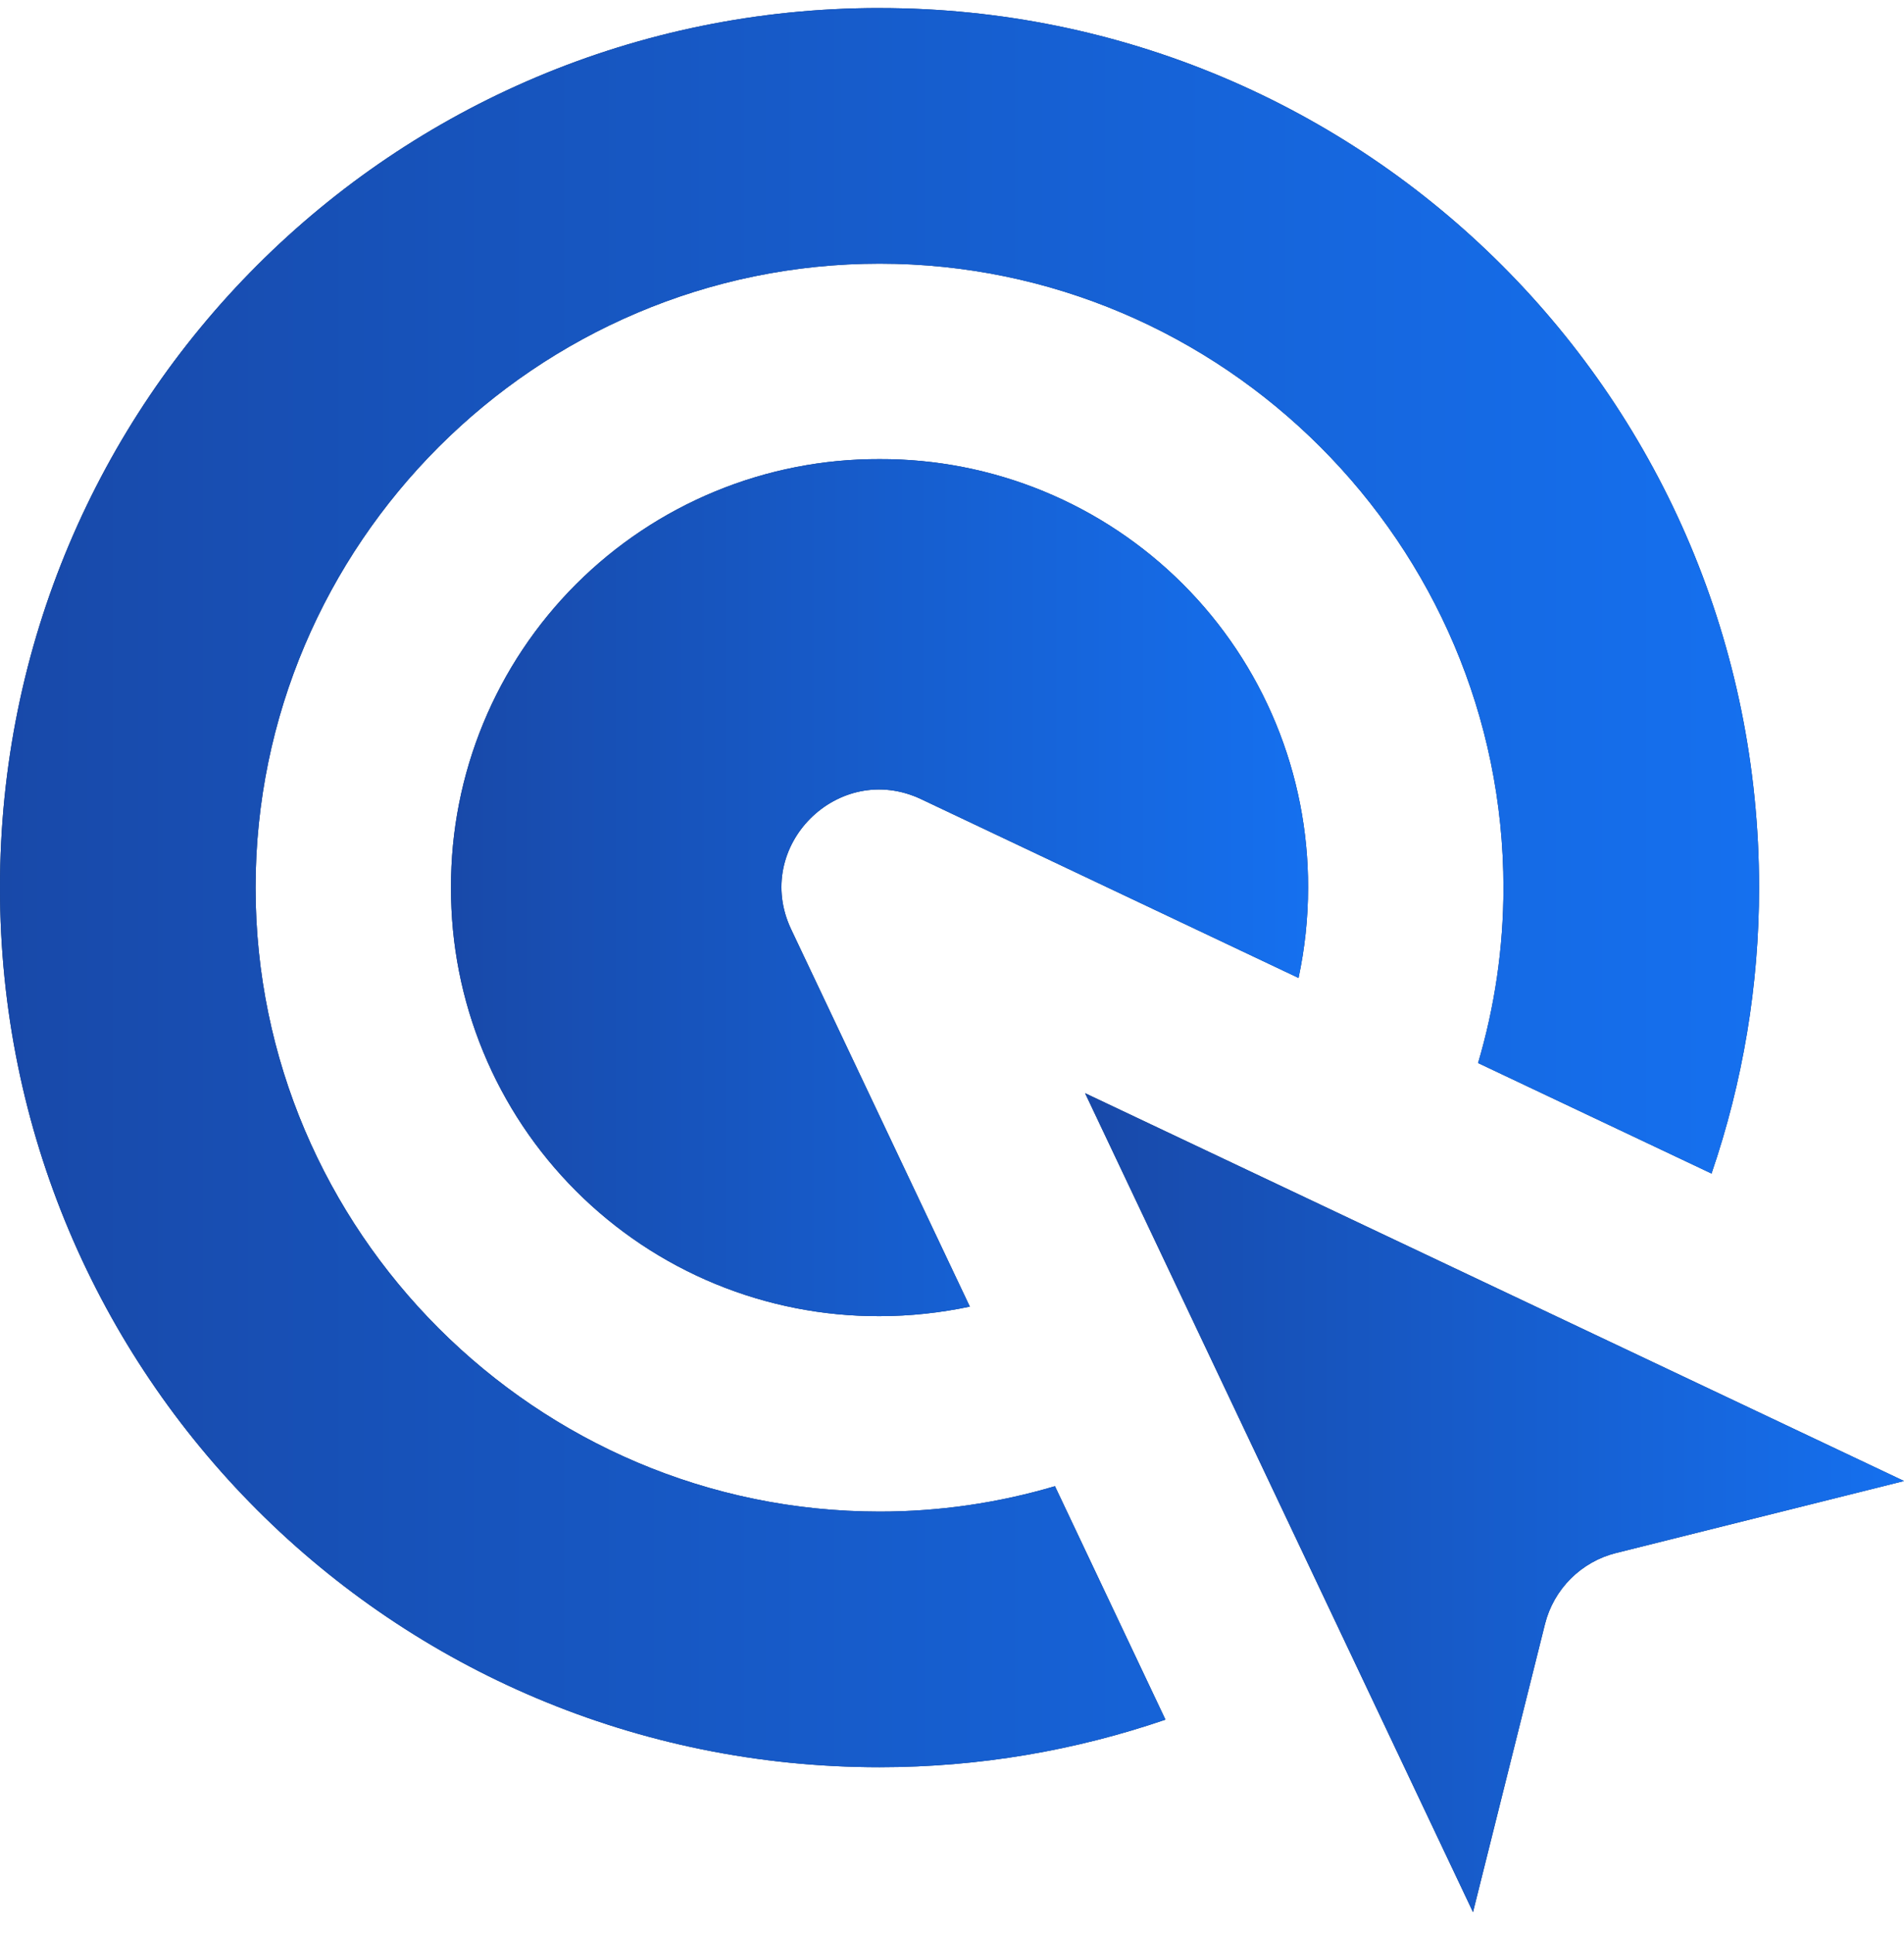
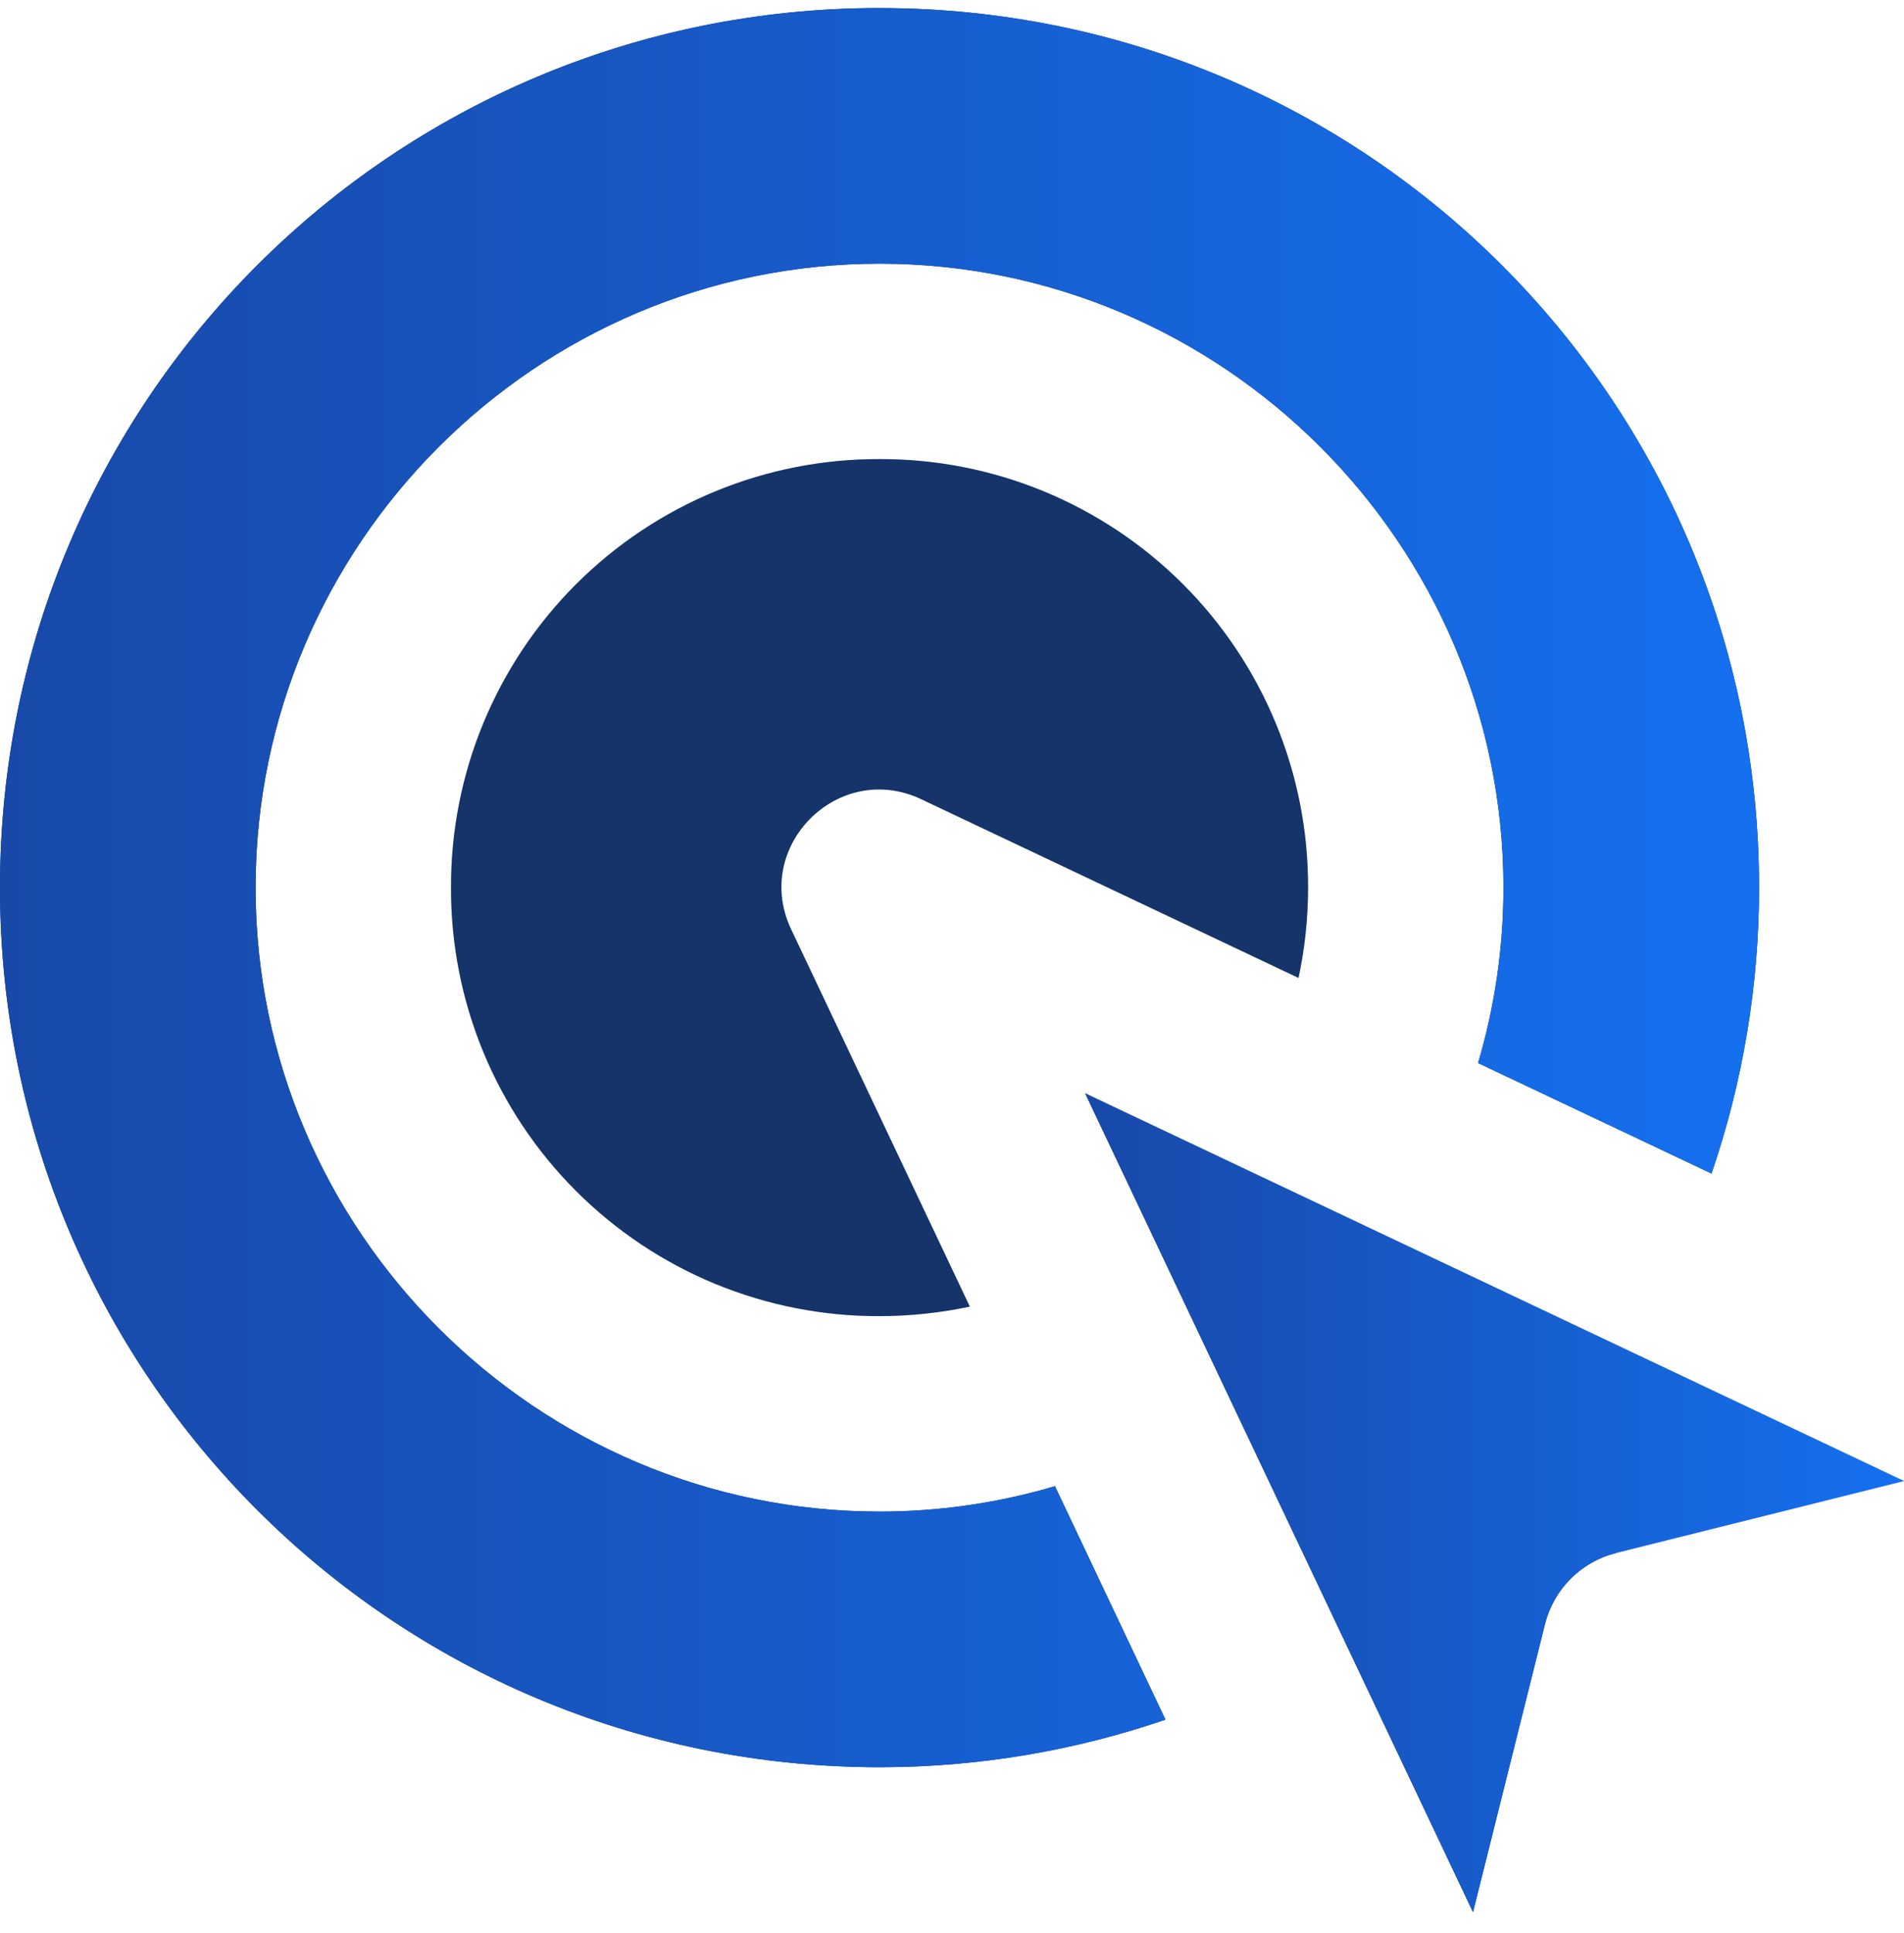
<svg xmlns="http://www.w3.org/2000/svg" width="66" height="67" viewBox="0 0 66 67" fill="none">
  <g id="Group">
    <g id="Group_2">
      <g id="Vector">
        <path fill-rule="evenodd" clip-rule="evenodd" d="M30.488 15.914C28.536 15.907 26.601 16.287 24.796 17.031C22.991 17.775 21.351 18.869 19.97 20.249C18.589 21.63 17.495 23.27 16.751 25.075C16.007 26.88 15.627 28.815 15.634 30.767C15.627 32.72 16.007 34.654 16.751 36.459C17.495 38.265 18.589 39.905 19.97 41.285C21.35 42.666 22.99 43.76 24.795 44.504C26.601 45.248 28.535 45.628 30.488 45.621C31.563 45.621 32.609 45.503 33.618 45.291L27.426 32.217C26.061 29.341 29.062 26.34 31.938 27.705L45.012 33.898C45.227 32.888 45.343 31.845 45.343 30.767C45.349 28.815 44.969 26.88 44.225 25.075C43.481 23.27 42.387 21.63 41.007 20.25C39.626 18.869 37.986 17.775 36.181 17.031C34.376 16.287 32.441 15.907 30.489 15.914H30.488Z" fill="#194185" />
        <path fill-rule="evenodd" clip-rule="evenodd" d="M30.488 15.914C28.536 15.907 26.601 16.287 24.796 17.031C22.991 17.775 21.351 18.869 19.97 20.249C18.589 21.63 17.495 23.27 16.751 25.075C16.007 26.88 15.627 28.815 15.634 30.767C15.627 32.72 16.007 34.654 16.751 36.459C17.495 38.265 18.589 39.905 19.97 41.285C21.35 42.666 22.99 43.76 24.795 44.504C26.601 45.248 28.535 45.628 30.488 45.621C31.563 45.621 32.609 45.503 33.618 45.291L27.426 32.217C26.061 29.341 29.062 26.34 31.938 27.705L45.012 33.898C45.227 32.888 45.343 31.845 45.343 30.767C45.349 28.815 44.969 26.88 44.225 25.075C43.481 23.27 42.387 21.63 41.007 20.25C39.626 18.869 37.986 17.775 36.181 17.031C34.376 16.287 32.441 15.907 30.489 15.914H30.488Z" fill="black" fill-opacity="0.2" />
-         <path fill-rule="evenodd" clip-rule="evenodd" d="M30.488 15.914C28.536 15.907 26.601 16.287 24.796 17.031C22.991 17.775 21.351 18.869 19.97 20.249C18.589 21.63 17.495 23.27 16.751 25.075C16.007 26.88 15.627 28.815 15.634 30.767C15.627 32.72 16.007 34.654 16.751 36.459C17.495 38.265 18.589 39.905 19.97 41.285C21.35 42.666 22.99 43.76 24.795 44.504C26.601 45.248 28.535 45.628 30.488 45.621C31.563 45.621 32.609 45.503 33.618 45.291L27.426 32.217C26.061 29.341 29.062 26.34 31.938 27.705L45.012 33.898C45.227 32.888 45.343 31.845 45.343 30.767C45.349 28.815 44.969 26.88 44.225 25.075C43.481 23.27 42.387 21.63 41.007 20.25C39.626 18.869 37.986 17.775 36.181 17.031C34.376 16.287 32.441 15.907 30.489 15.914H30.488Z" fill="url(#paint0_linear_632_3619)" />
      </g>
      <g id="Vector_2">
        <path fill-rule="evenodd" clip-rule="evenodd" d="M30.488 0.279C13.611 0.279 0 13.891 0 30.767C0 47.644 13.611 61.256 30.488 61.256C33.962 61.256 37.292 60.671 40.399 59.608L36.569 51.516C34.595 52.1 32.547 52.397 30.488 52.396C18.584 52.396 8.859 42.672 8.859 30.768C8.859 18.863 18.584 9.139 30.488 9.139C42.392 9.139 52.116 18.863 52.116 30.768C52.116 32.88 51.806 34.917 51.236 36.848L59.328 40.678C60.42 37.488 60.977 34.14 60.976 30.768C60.976 13.891 47.368 0.28 30.488 0.28L30.488 0.279Z" fill="#194185" />
        <path fill-rule="evenodd" clip-rule="evenodd" d="M30.488 0.279C13.611 0.279 0 13.891 0 30.767C0 47.644 13.611 61.256 30.488 61.256C33.962 61.256 37.292 60.671 40.399 59.608L36.569 51.516C34.595 52.1 32.547 52.397 30.488 52.396C18.584 52.396 8.859 42.672 8.859 30.768C8.859 18.863 18.584 9.139 30.488 9.139C42.392 9.139 52.116 18.863 52.116 30.768C52.116 32.88 51.806 34.917 51.236 36.848L59.328 40.678C60.42 37.488 60.977 34.14 60.976 30.768C60.976 13.891 47.368 0.28 30.488 0.28L30.488 0.279Z" fill="black" fill-opacity="0.2" />
        <path fill-rule="evenodd" clip-rule="evenodd" d="M30.488 0.279C13.611 0.279 0 13.891 0 30.767C0 47.644 13.611 61.256 30.488 61.256C33.962 61.256 37.292 60.671 40.399 59.608L36.569 51.516C34.595 52.1 32.547 52.397 30.488 52.396C18.584 52.396 8.859 42.672 8.859 30.768C8.859 18.863 18.584 9.139 30.488 9.139C42.392 9.139 52.116 18.863 52.116 30.768C52.116 32.88 51.806 34.917 51.236 36.848L59.328 40.678C60.42 37.488 60.977 34.14 60.976 30.768C60.976 13.891 47.368 0.28 30.488 0.28L30.488 0.279Z" fill="url(#paint1_linear_632_3619)" />
      </g>
      <g id="Vector_3">
-         <path fill-rule="evenodd" clip-rule="evenodd" d="M37.614 37.894L51.06 66.279L53.555 56.294C53.704 55.7 54.012 55.157 54.445 54.723C54.878 54.29 55.421 53.981 56.015 53.832L66 51.336L37.614 37.894Z" fill="#194185" />
+         <path fill-rule="evenodd" clip-rule="evenodd" d="M37.614 37.894L51.06 66.279L53.555 56.294C53.704 55.7 54.012 55.157 54.445 54.723C54.878 54.29 55.421 53.981 56.015 53.832L37.614 37.894Z" fill="#194185" />
        <path fill-rule="evenodd" clip-rule="evenodd" d="M37.614 37.894L51.06 66.279L53.555 56.294C53.704 55.7 54.012 55.157 54.445 54.723C54.878 54.29 55.421 53.981 56.015 53.832L66 51.336L37.614 37.894Z" fill="black" fill-opacity="0.2" />
        <path fill-rule="evenodd" clip-rule="evenodd" d="M37.614 37.894L51.06 66.279L53.555 56.294C53.704 55.7 54.012 55.157 54.445 54.723C54.878 54.29 55.421 53.981 56.015 53.832L66 51.336L37.614 37.894Z" fill="url(#paint2_linear_632_3619)" />
      </g>
    </g>
  </g>
  <defs>
    <linearGradient id="paint0_linear_632_3619" x1="15.634" y1="30.768" x2="45.343" y2="30.768" gradientUnits="userSpaceOnUse">
      <stop stop-color="#1849A9" />
      <stop offset="1" stop-color="#1570EF" />
    </linearGradient>
    <linearGradient id="paint1_linear_632_3619" x1="0" y1="30.768" x2="60.976" y2="30.768" gradientUnits="userSpaceOnUse">
      <stop stop-color="#1849A9" />
      <stop offset="1" stop-color="#1570EF" />
    </linearGradient>
    <linearGradient id="paint2_linear_632_3619" x1="37.614" y1="52.087" x2="66" y2="52.087" gradientUnits="userSpaceOnUse">
      <stop stop-color="#1849A9" />
      <stop offset="1" stop-color="#1570EF" />
    </linearGradient>
  </defs>
</svg>